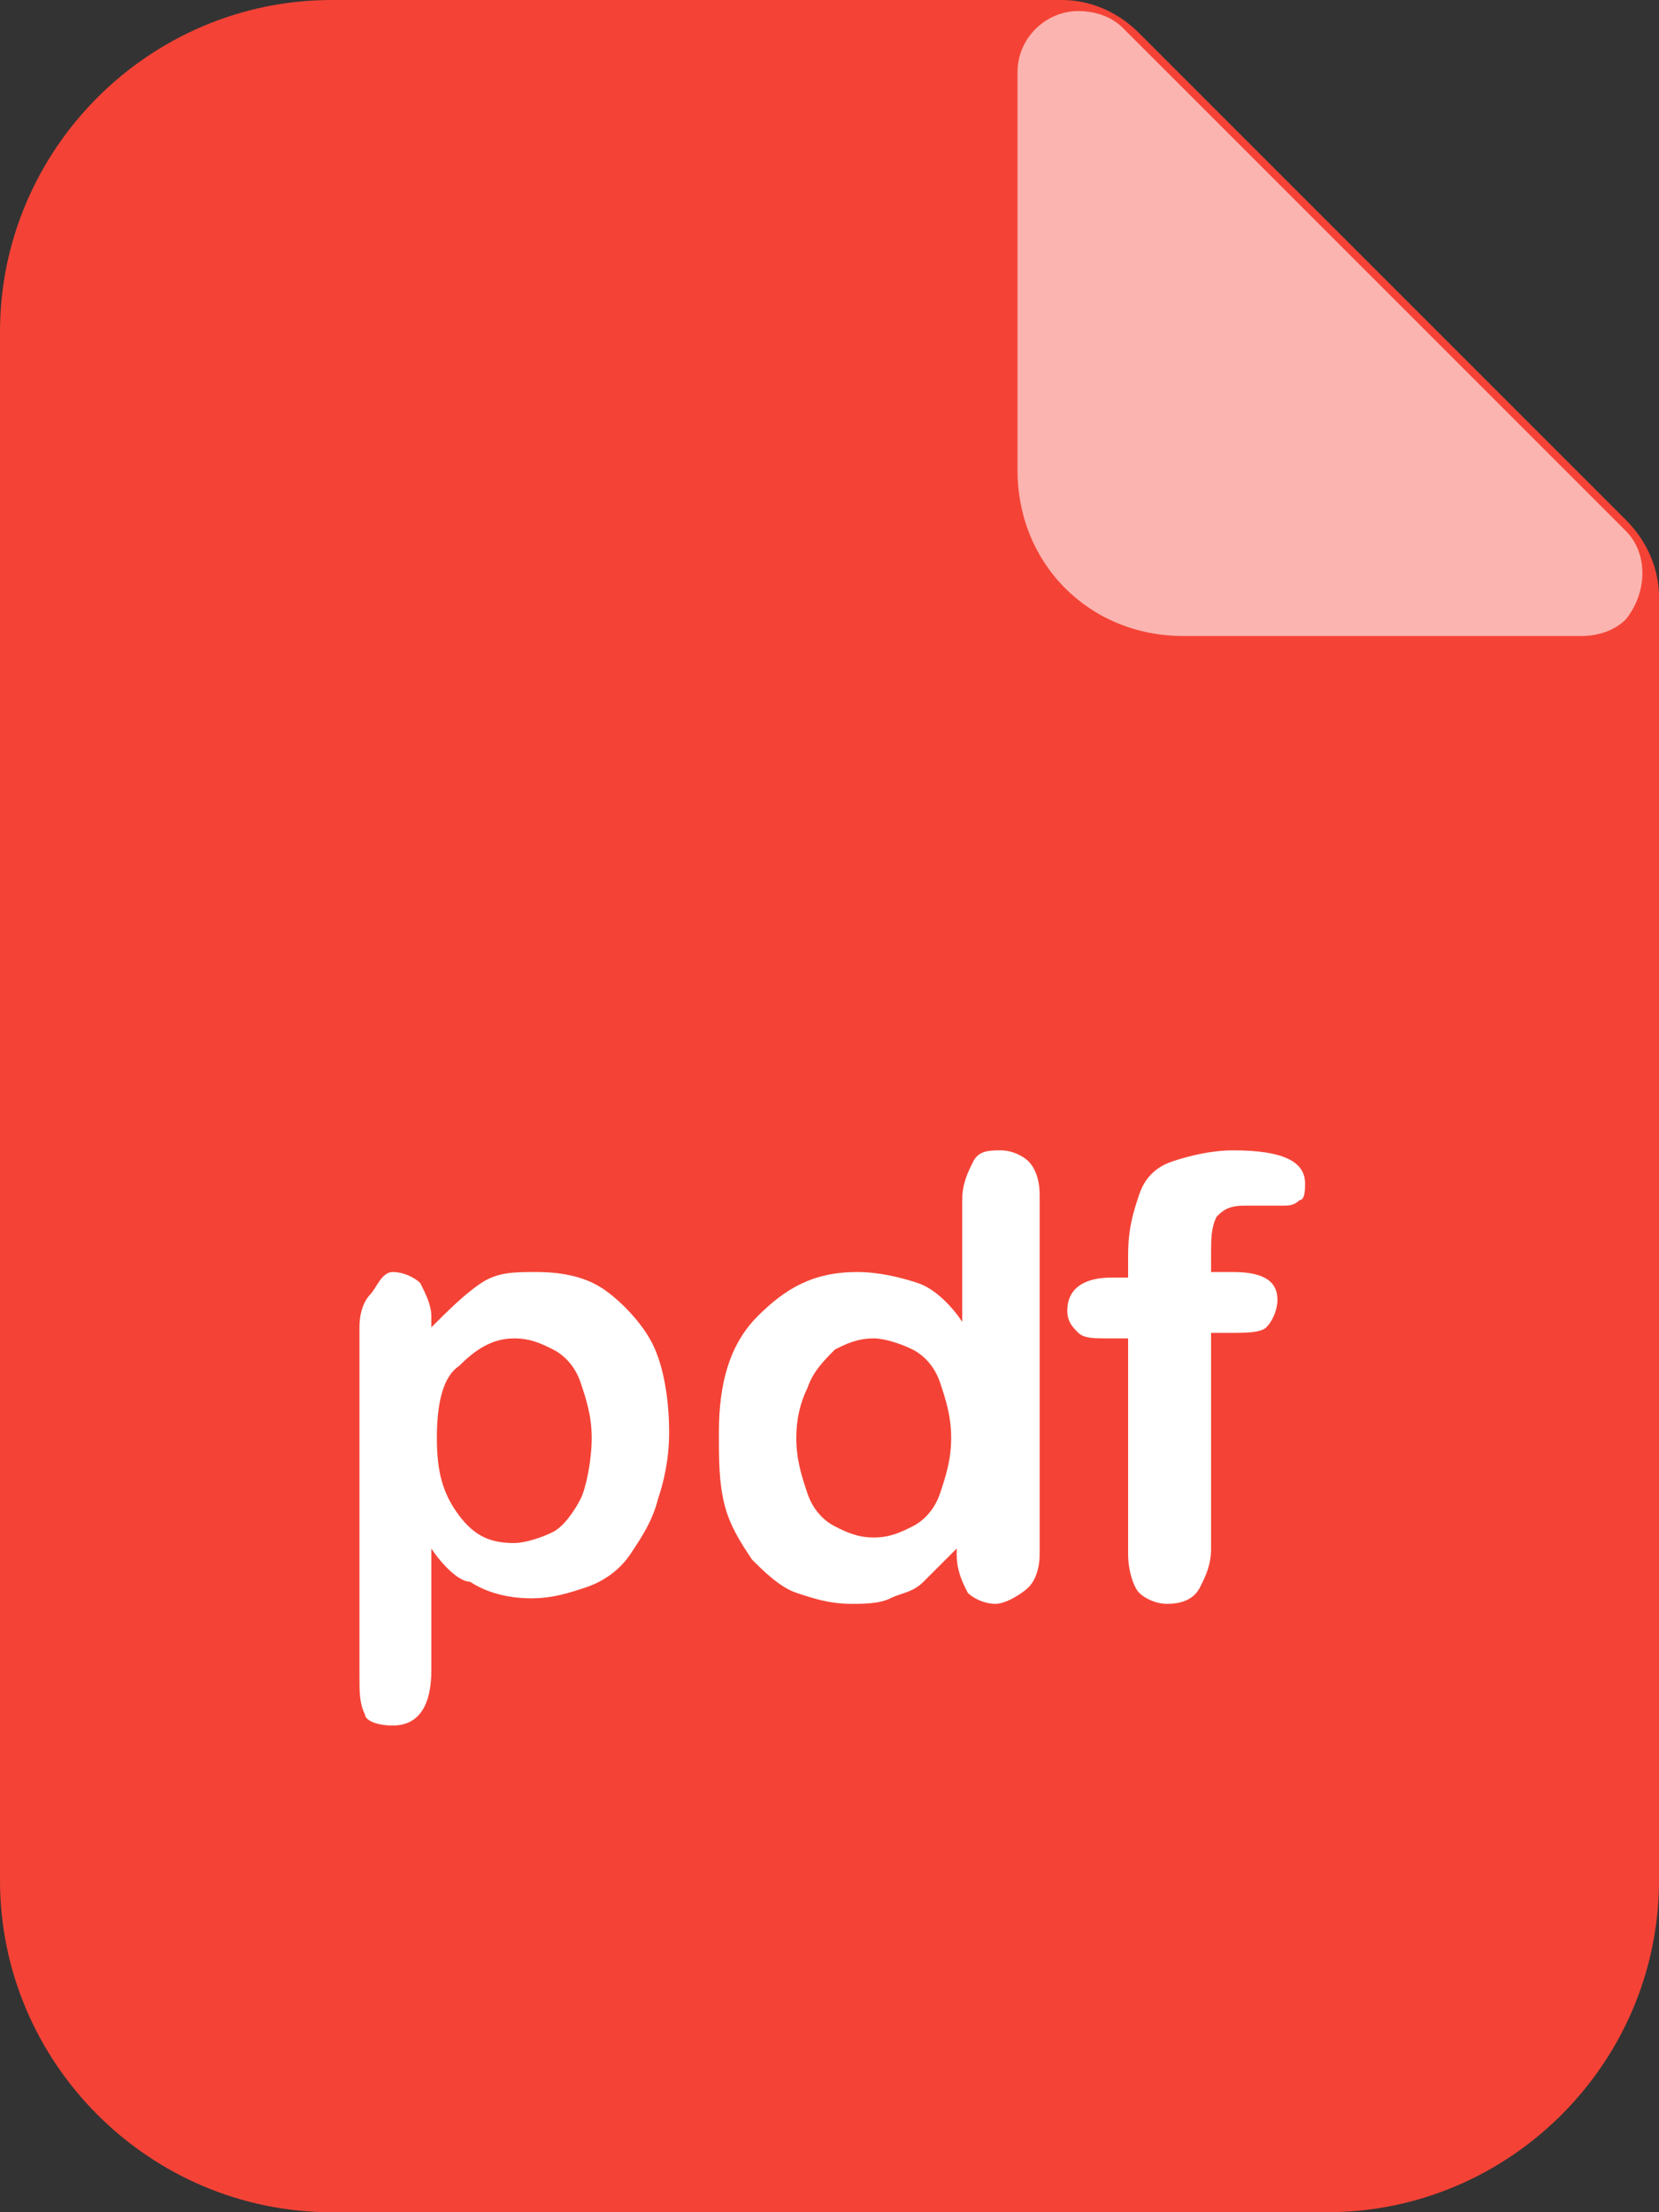
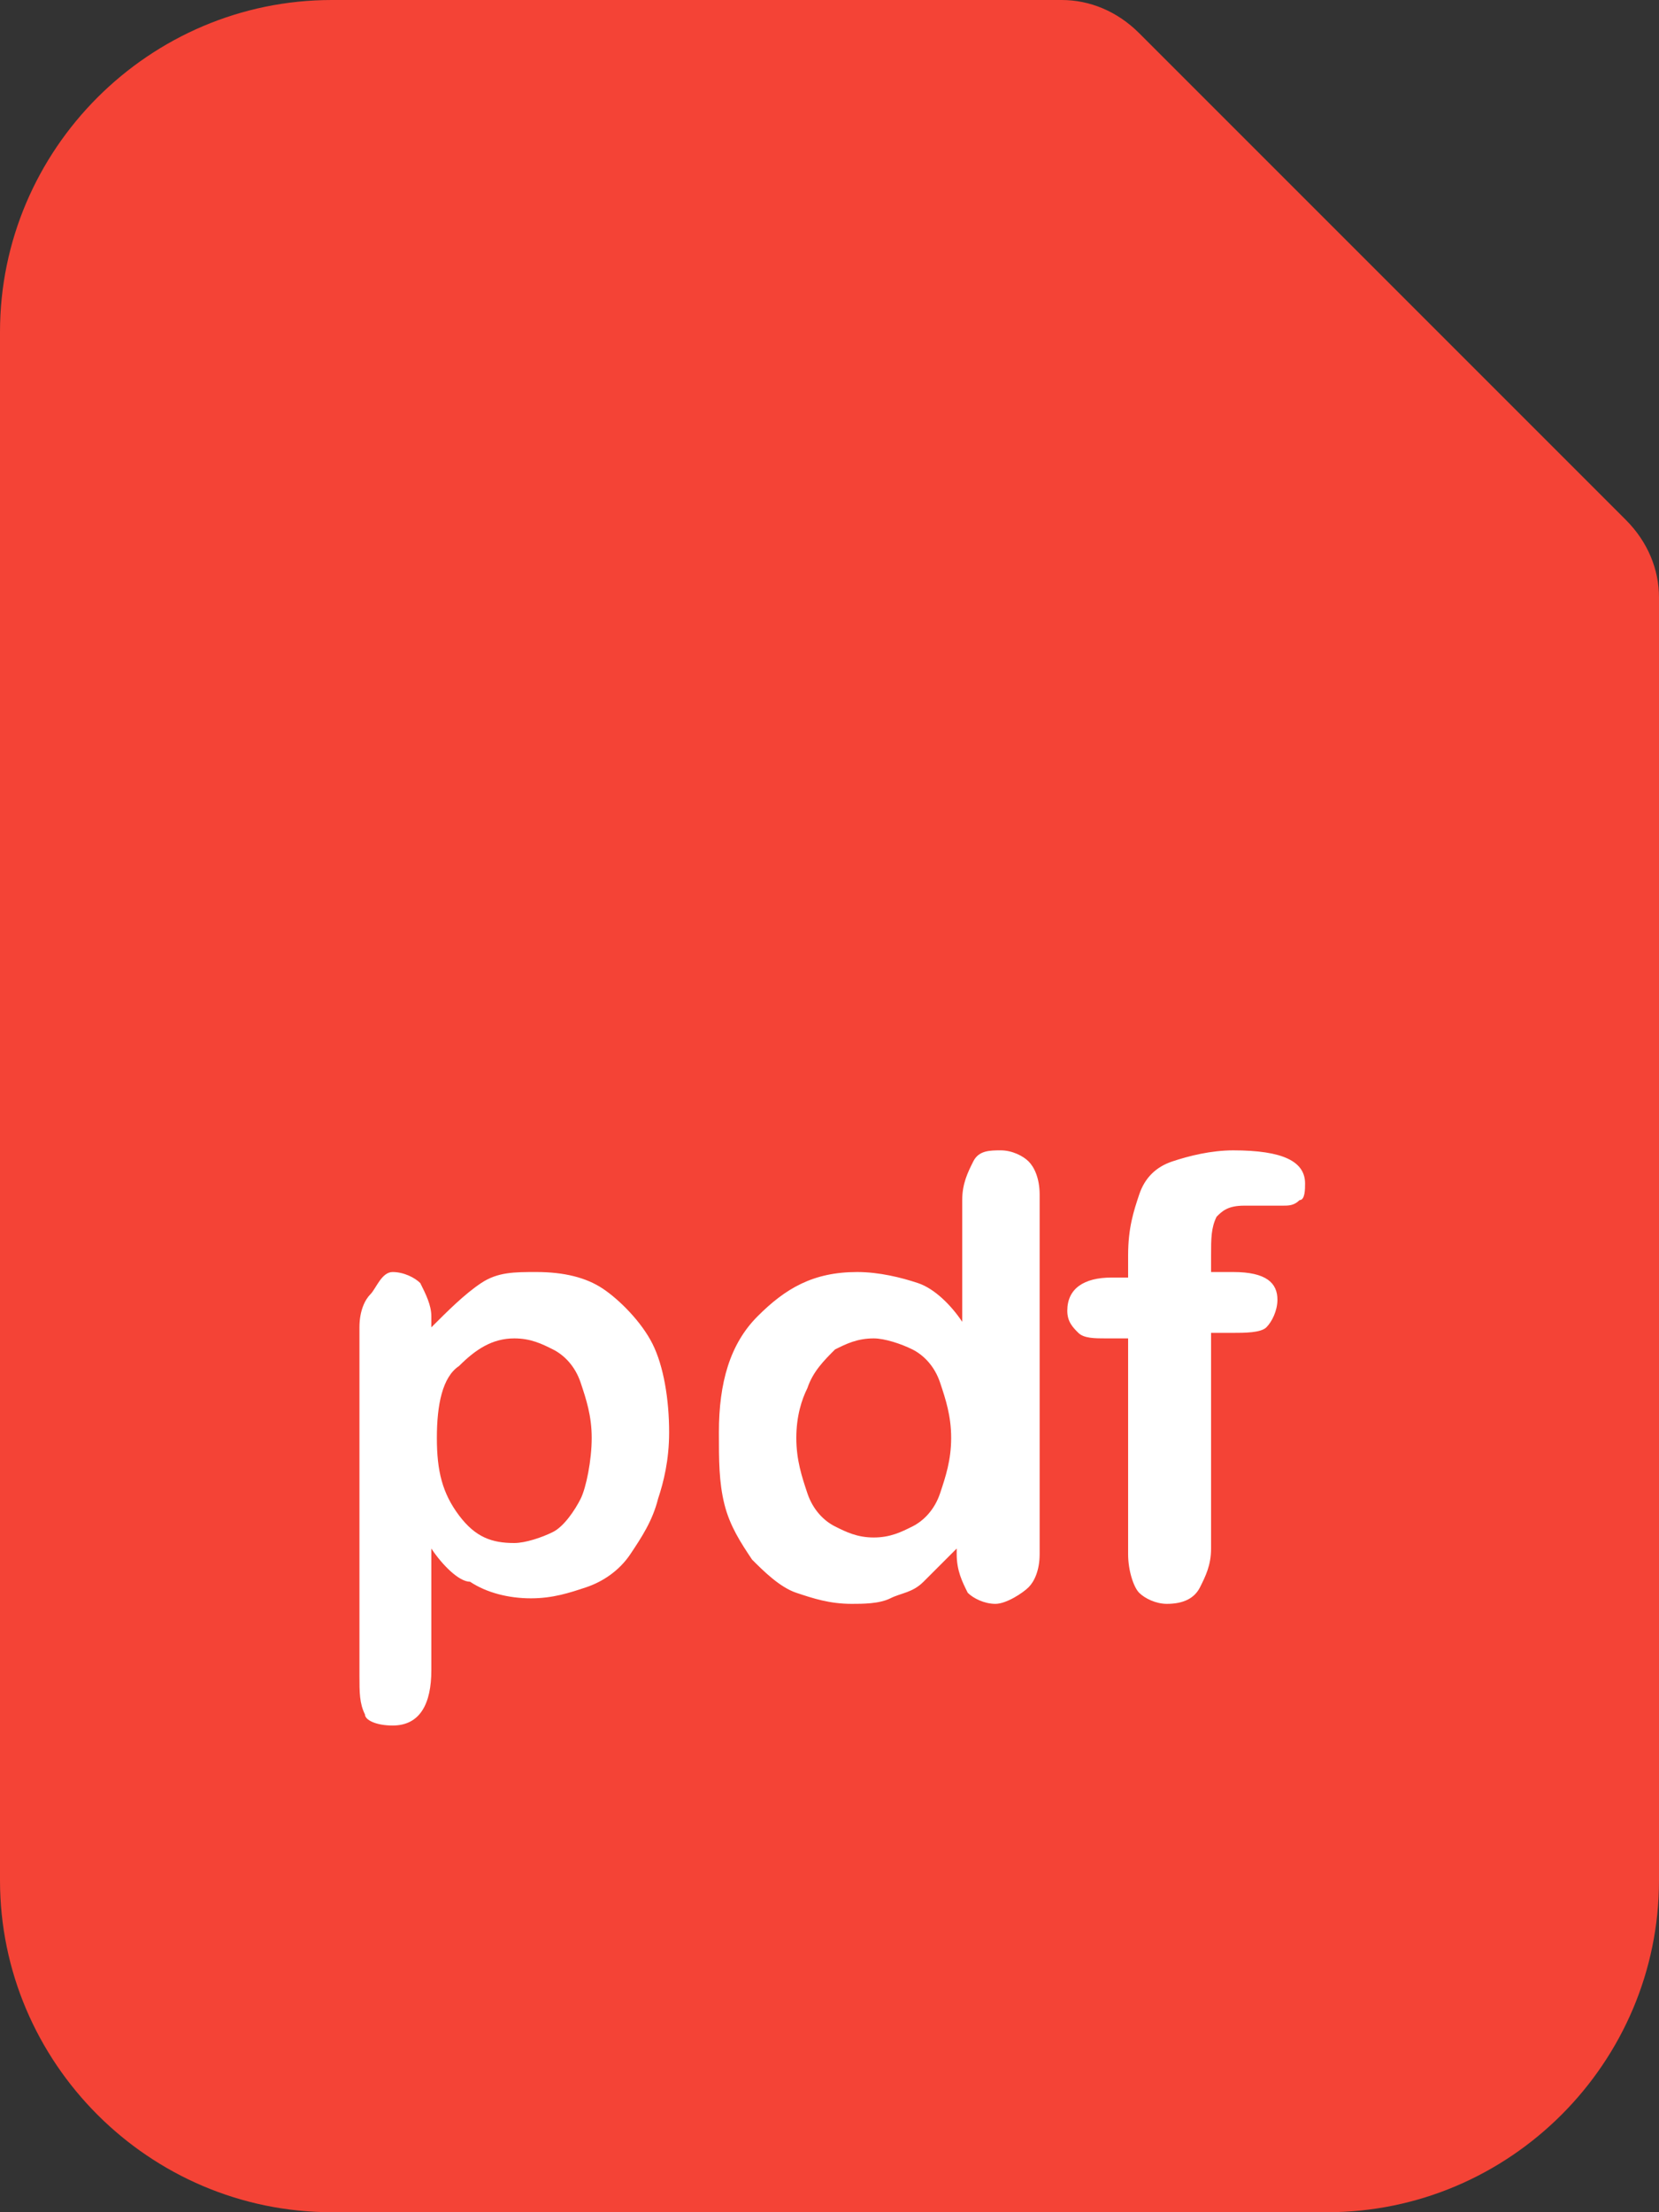
<svg xmlns="http://www.w3.org/2000/svg" version="1.1" id="Layer_1" x="0px" y="0px" width="30px" height="40px" viewBox="0 0 30 40" enable-background="new 0 0 30 40" xml:space="preserve">
  <rect x="0" y="0" width="30" height="40" fill="#333333" stroke="none" />
  <path fill="#F44336" d="M24,40H6c-3.3,0-6-2.7-6-6V6c0-3.3,2.7-6,6-6h13.2c0.5,0,1,0.2,1.4,0.6l8.8,8.8c0.4,0.4,0.6,0.9,0.6,1.4V34  C30,37.3,27.3,40,24,40z" />
  <path fill="#FFFFFF" d="M7.8,23.8V24c0.3-0.3,0.6-0.6,0.9-0.8s0.6-0.2,1-0.2c0.5,0,0.9,0.1,1.2,0.3s0.7,0.6,0.9,1  c0.2,0.4,0.3,1,0.3,1.6c0,0.5-0.1,0.9-0.2,1.2c-0.1,0.4-0.3,0.7-0.5,1s-0.5,0.5-0.8,0.6c-0.3,0.1-0.6,0.2-1,0.2  c-0.4,0-0.8-0.1-1.1-0.3C8.3,28.6,8,28.3,7.8,28v2.2c0,0.6-0.2,1-0.7,1c-0.3,0-0.5-0.1-0.5-0.2c-0.1-0.2-0.1-0.4-0.1-0.7v-6.3  c0-0.3,0.1-0.5,0.2-0.6S6.9,23,7.1,23c0.2,0,0.4,0.1,0.5,0.2C7.7,23.4,7.8,23.6,7.8,23.8z M10.7,26c0-0.4-0.1-0.7-0.2-1  s-0.3-0.5-0.5-0.6c-0.2-0.1-0.4-0.2-0.7-0.2c-0.4,0-0.7,0.2-1,0.5C8,24.9,7.9,25.4,7.9,26c0,0.6,0.1,1,0.4,1.4s0.6,0.5,1,0.5  c0.2,0,0.5-0.1,0.7-0.2s0.4-0.4,0.5-0.6S10.7,26.4,10.7,26z M17.3,28.1V28c-0.2,0.2-0.4,0.4-0.6,0.6s-0.4,0.2-0.6,0.3  S15.6,29,15.4,29c-0.4,0-0.7-0.1-1-0.2c-0.3-0.1-0.6-0.4-0.8-0.6c-0.2-0.3-0.4-0.6-0.5-1C13,26.8,13,26.4,13,25.9  c0-0.9,0.2-1.6,0.7-2.1s1-0.8,1.8-0.8c0.4,0,0.8,0.1,1.1,0.2c0.3,0.1,0.6,0.4,0.8,0.7v-2.2c0-0.3,0.1-0.5,0.2-0.7s0.3-0.2,0.5-0.2  s0.4,0.1,0.5,0.2s0.2,0.3,0.2,0.6v6.5c0,0.3-0.1,0.5-0.2,0.6S18.2,29,18,29c-0.2,0-0.4-0.1-0.5-0.2C17.4,28.6,17.3,28.4,17.3,28.1z   M14.4,26c0,0.4,0.1,0.7,0.2,1c0.1,0.3,0.3,0.5,0.5,0.6c0.2,0.1,0.4,0.2,0.7,0.2c0.3,0,0.5-0.1,0.7-0.2c0.2-0.1,0.4-0.3,0.5-0.6  s0.2-0.6,0.2-1c0-0.4-0.1-0.7-0.2-1s-0.3-0.5-0.5-0.6s-0.5-0.2-0.7-0.2c-0.3,0-0.5,0.1-0.7,0.2c-0.2,0.2-0.4,0.4-0.5,0.7  C14.5,25.3,14.4,25.6,14.4,26z M20.1,23.1h0.3v-0.4c0-0.5,0.1-0.8,0.2-1.1s0.3-0.5,0.6-0.6c0.3-0.1,0.7-0.2,1.1-0.2  c0.9,0,1.3,0.2,1.3,0.6c0,0.1,0,0.3-0.1,0.3c-0.1,0.1-0.2,0.1-0.3,0.1c-0.1,0-0.2,0-0.3,0c-0.1,0-0.3,0-0.4,0  c-0.3,0-0.4,0.1-0.5,0.2c-0.1,0.2-0.1,0.4-0.1,0.7v0.3h0.4c0.6,0,0.8,0.2,0.8,0.5c0,0.2-0.1,0.4-0.2,0.5s-0.4,0.1-0.6,0.1h-0.4v3.9  c0,0.3-0.1,0.5-0.2,0.7S21.4,29,21.1,29c-0.2,0-0.4-0.1-0.5-0.2s-0.2-0.4-0.2-0.7v-3.9H20c-0.2,0-0.4,0-0.5-0.1  c-0.1-0.1-0.2-0.2-0.2-0.4C19.3,23.3,19.6,23.1,20.1,23.1z" />
-   <path fill="#FFFFFF" fill-opacity="0.6" d="M28.6,11.5h-7.2c-1.7,0-3-1.3-3-3V1.3c0-0.6,0.5-1.1,1.1-1.1c0.3,0,0.6,0.1,0.8,0.3  l9.1,9.1c0.4,0.4,0.4,1.1,0,1.6C29.2,11.4,28.9,11.5,28.6,11.5z" />
</svg>